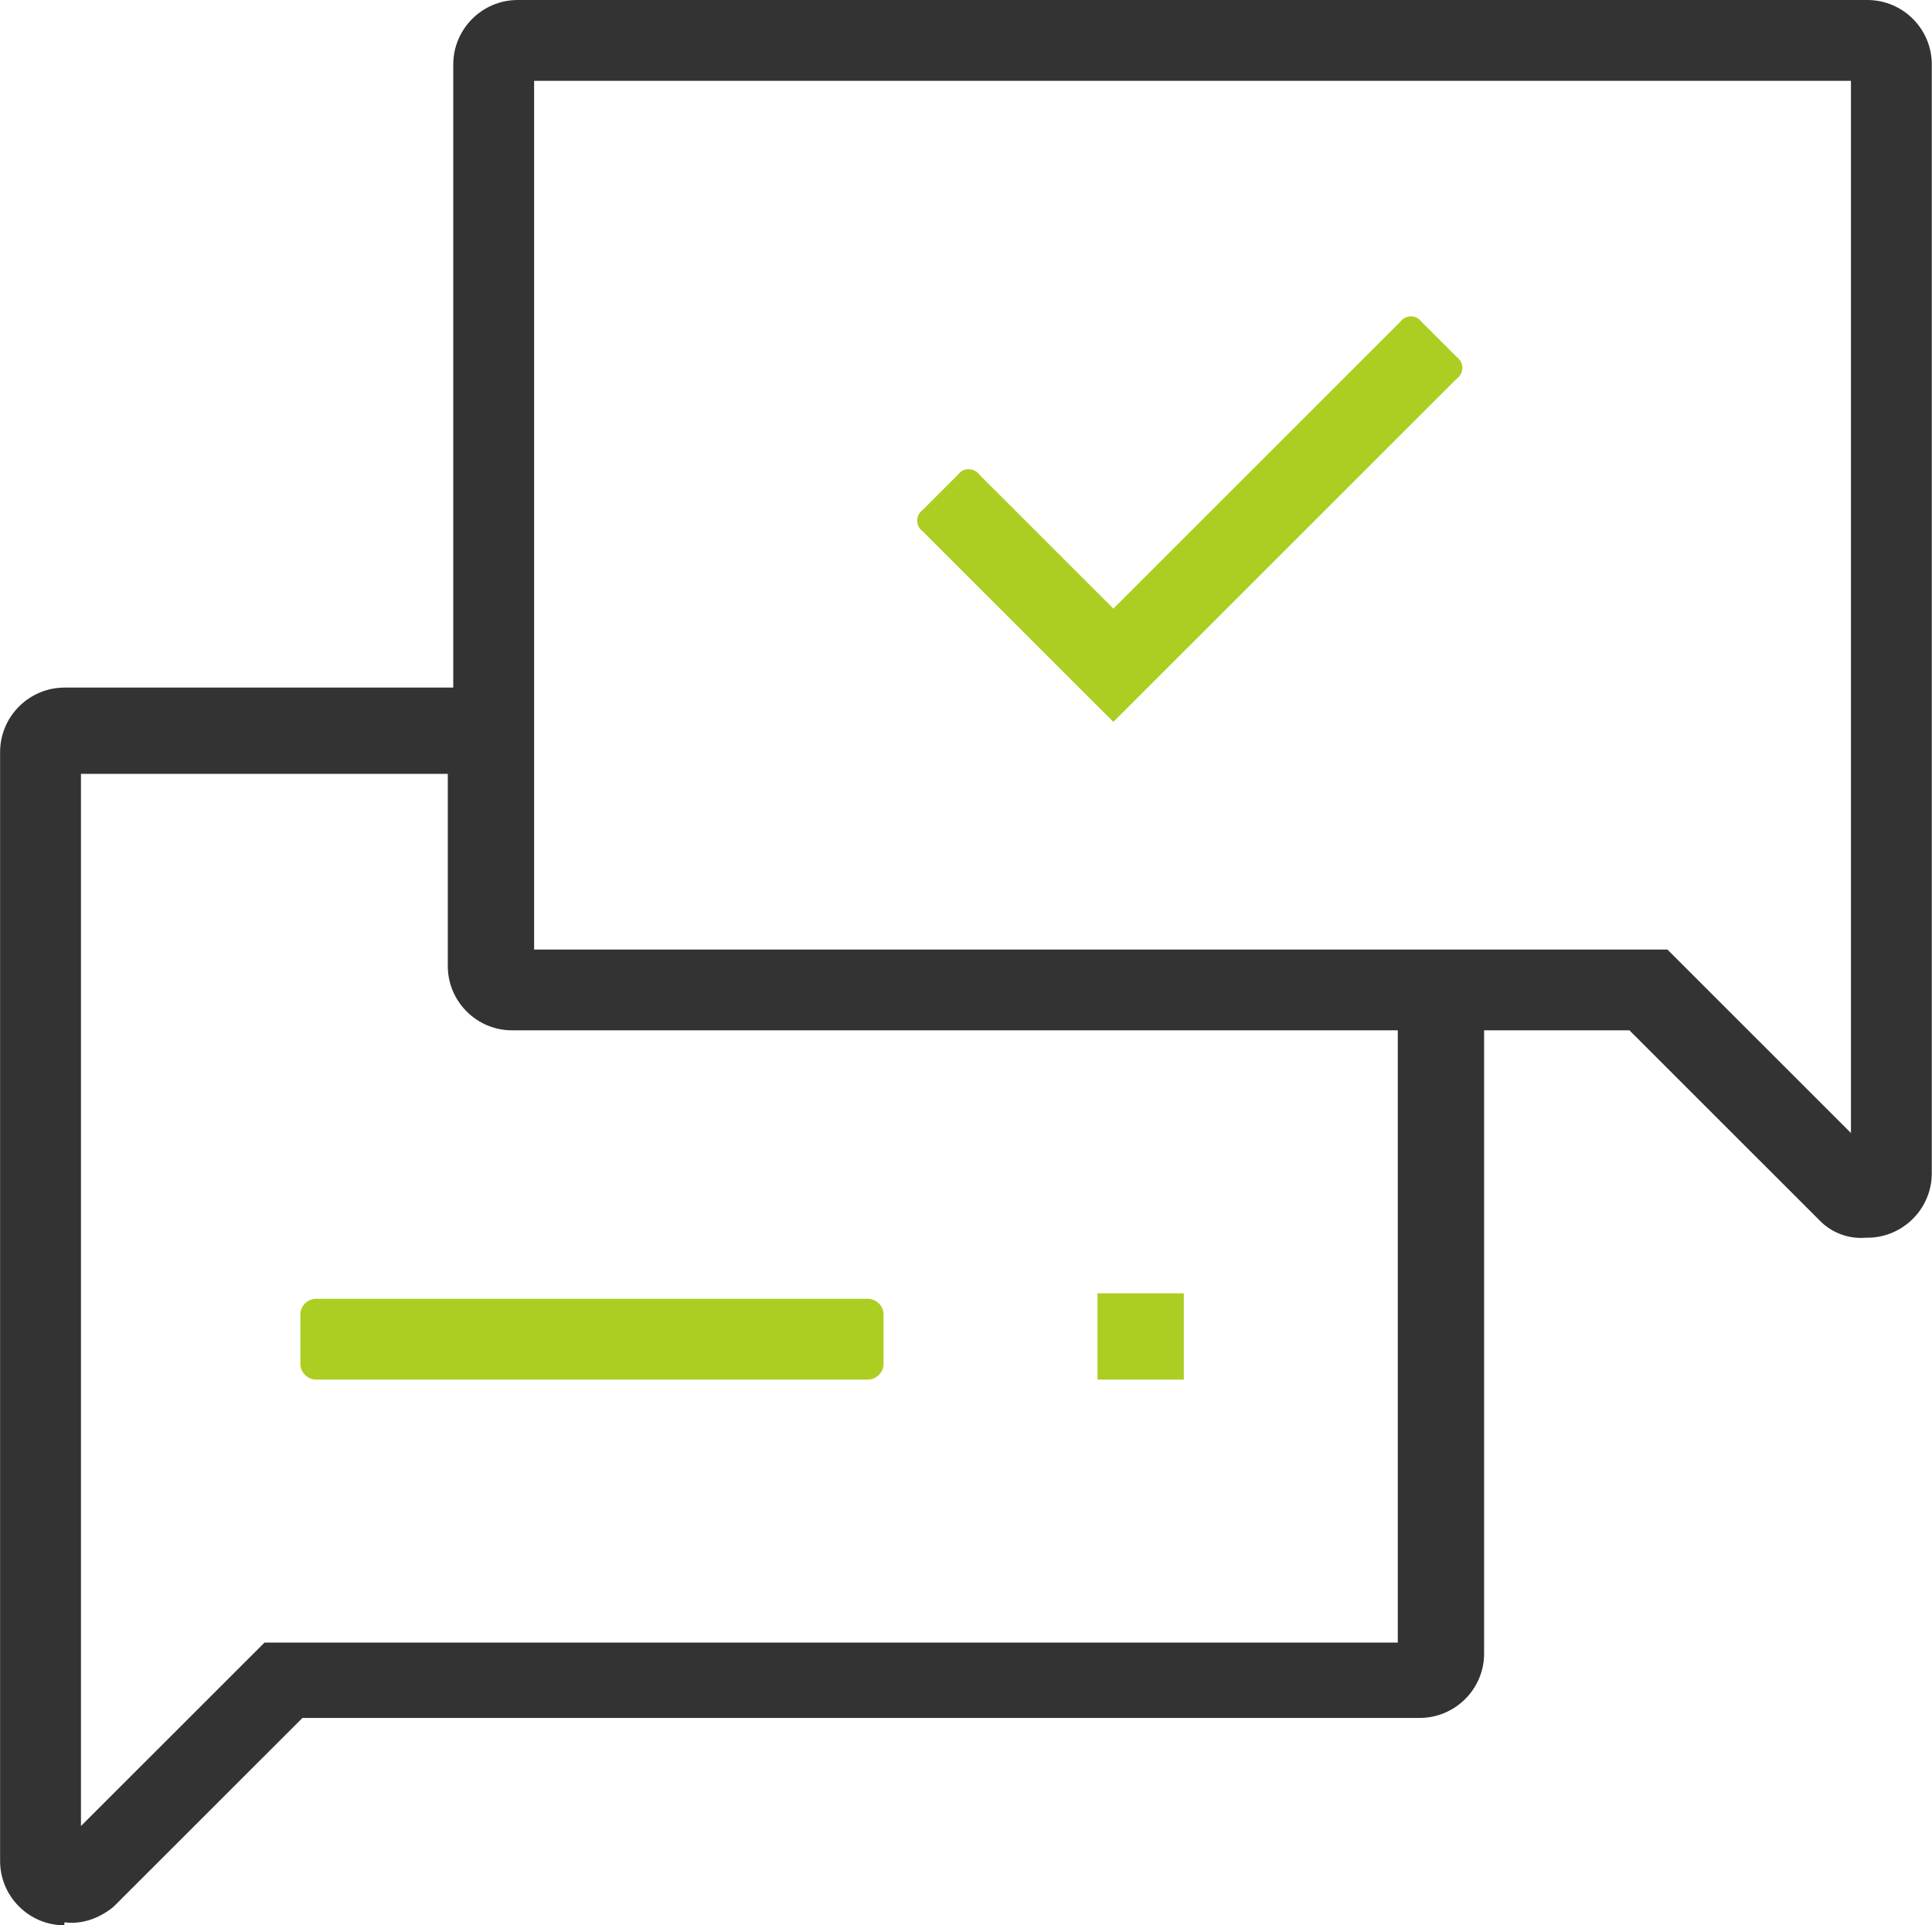
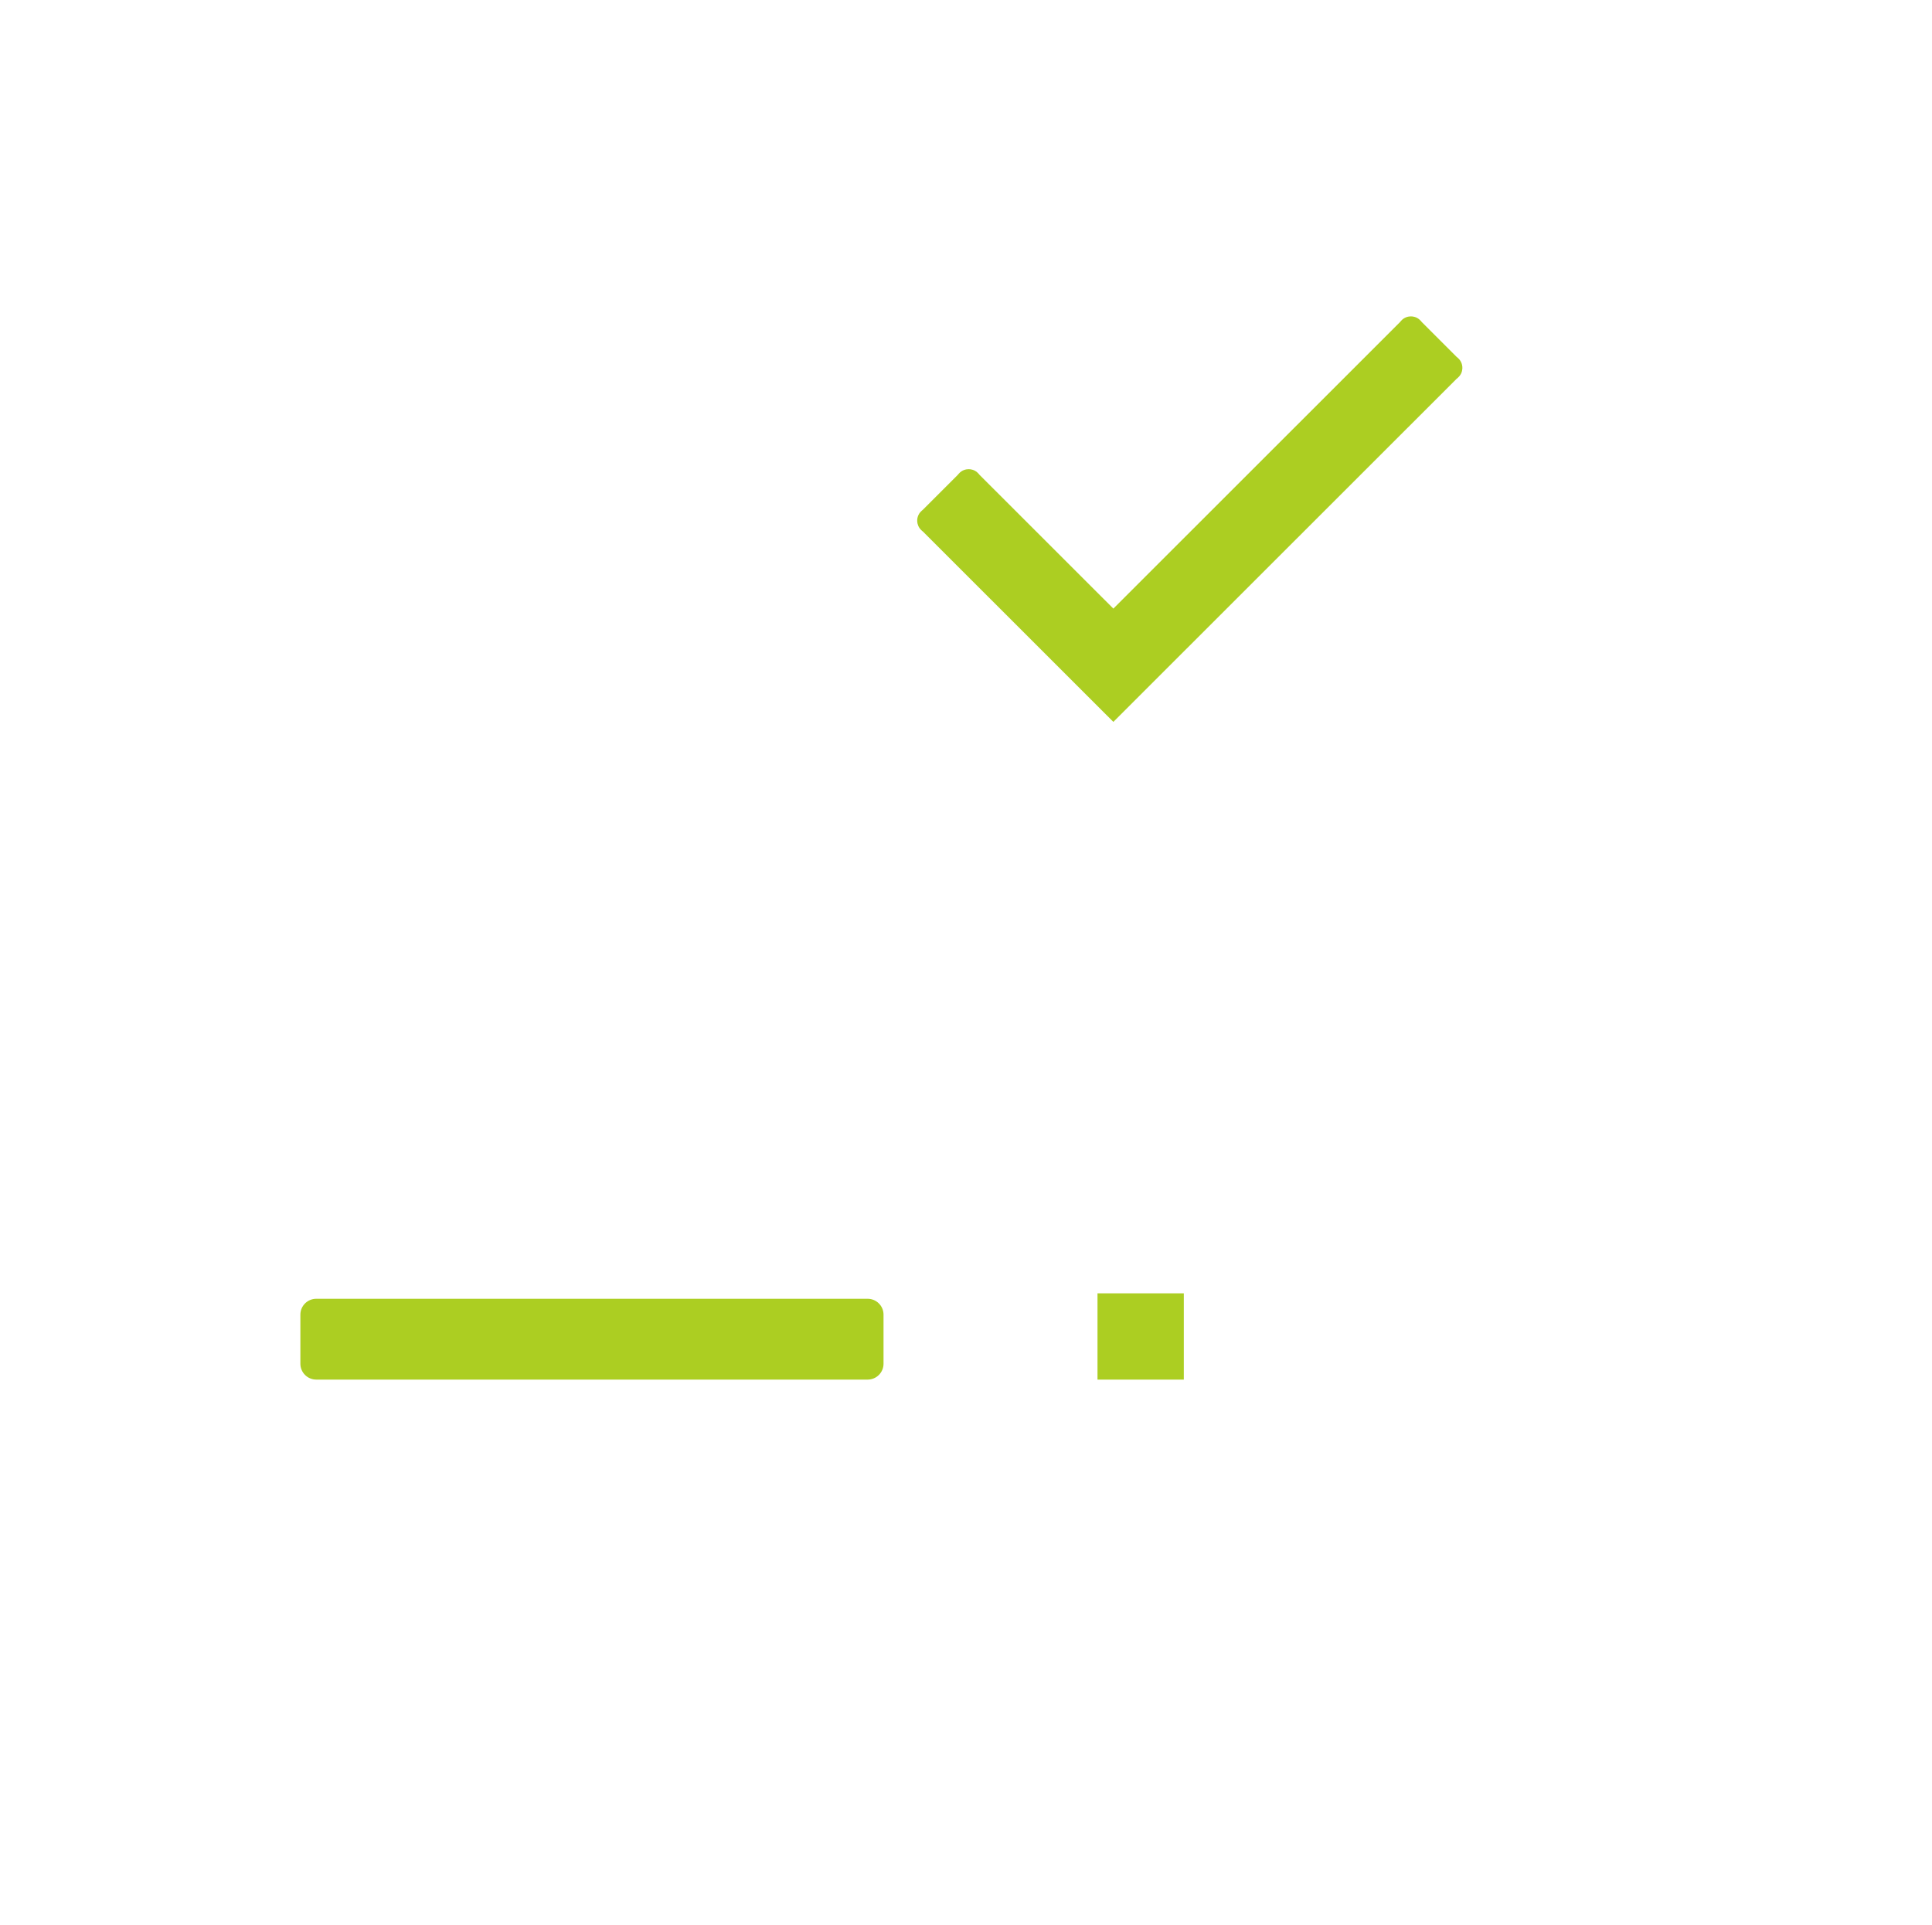
<svg xmlns="http://www.w3.org/2000/svg" width="581px" height="579px">
-   <path fill-rule="evenodd" fill="rgb(51, 51, 51)" d="M19.330,578.999 C14.125,578.971 9.270,576.928 5.629,573.248 C1.989,569.568 0.000,564.693 0.030,559.518 L0.030,226.079 C0.089,215.421 8.782,206.779 19.408,206.779 L136.305,206.780 L136.305,19.293 C136.364,8.643 145.057,0.000 155.683,0.000 L561.667,0.001 C572.353,0.061 580.999,8.800 580.939,19.483 L580.939,352.929 C580.880,363.579 572.187,372.221 561.562,372.221 L561.092,372.218 L560.736,372.241 C560.357,372.267 559.979,372.279 559.602,372.279 C554.967,372.279 550.457,370.373 547.228,367.049 L490.013,309.857 L446.306,309.857 L446.306,497.429 C446.246,507.996 437.553,516.638 426.928,516.638 L90.956,516.637 L34.158,573.408 C29.999,576.826 24.774,578.806 19.392,578.1 L19.330,578.999 ZM24.345,549.147 L79.545,493.974 L420.349,493.974 L420.349,309.857 L153.935,309.857 C148.758,309.828 143.903,307.786 140.263,304.106 C136.622,300.427 134.633,295.551 134.663,290.376 L134.663,232.725 L24.345,232.725 L24.345,549.147 ZM556.624,340.727 L556.624,24.305 L160.620,24.305 L160.620,285.553 L501.424,285.553 L556.624,340.727 Z" />
  <path fill-rule="evenodd" fill="rgb(172, 206, 34)" d="M330.045,414.889 L330.045,388.944 L356.002,388.944 L356.002,414.889 L330.045,414.889 ZM95.102,414.889 C92.472,414.889 90.332,412.750 90.332,410.122 L90.332,395.352 C90.332,392.723 92.472,390.585 95.102,390.585 L260.930,390.585 C263.560,390.585 265.699,392.723 265.699,395.352 L265.699,410.122 C265.699,412.750 263.560,414.889 260.930,414.889 L95.102,414.889 ZM277.556,159.863 L277.230,159.588 C276.142,158.672 275.893,157.515 275.840,156.906 C275.788,156.298 275.838,155.115 276.756,154.027 C276.898,153.858 277.061,153.695 277.235,153.549 L277.558,153.275 L288.010,142.828 L288.286,142.502 C289.315,141.281 290.624,141.099 291.312,141.099 C291.966,141.099 292.938,141.260 293.850,142.028 C294.020,142.172 294.180,142.332 294.328,142.506 L294.600,142.830 L334.814,183.025 L421.003,96.877 L421.278,96.551 C422.307,95.330 423.616,95.148 424.304,95.148 C424.958,95.148 425.929,95.309 426.840,96.077 C427.015,96.224 427.173,96.382 427.314,96.549 L427.591,96.876 L438.046,107.327 L438.372,107.602 C439.460,108.518 439.709,109.675 439.762,110.283 C439.814,110.892 439.764,112.075 438.846,113.162 C438.703,113.332 438.541,113.494 438.368,113.641 L438.044,113.913 L334.814,217.095 L277.556,159.863 Z" />
</svg>